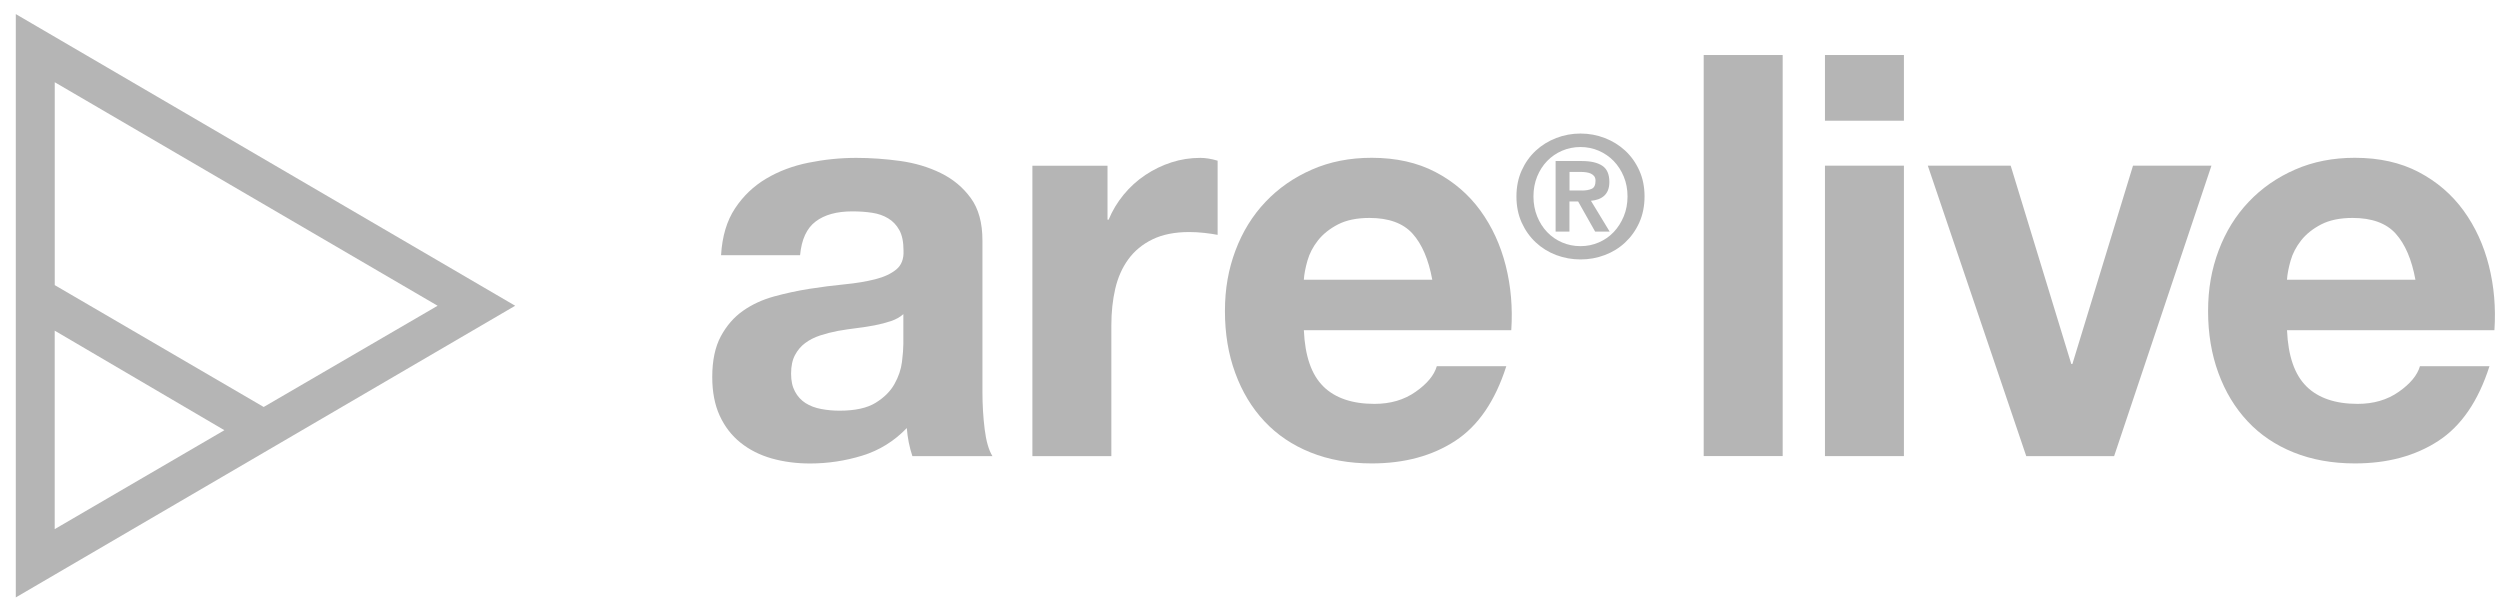
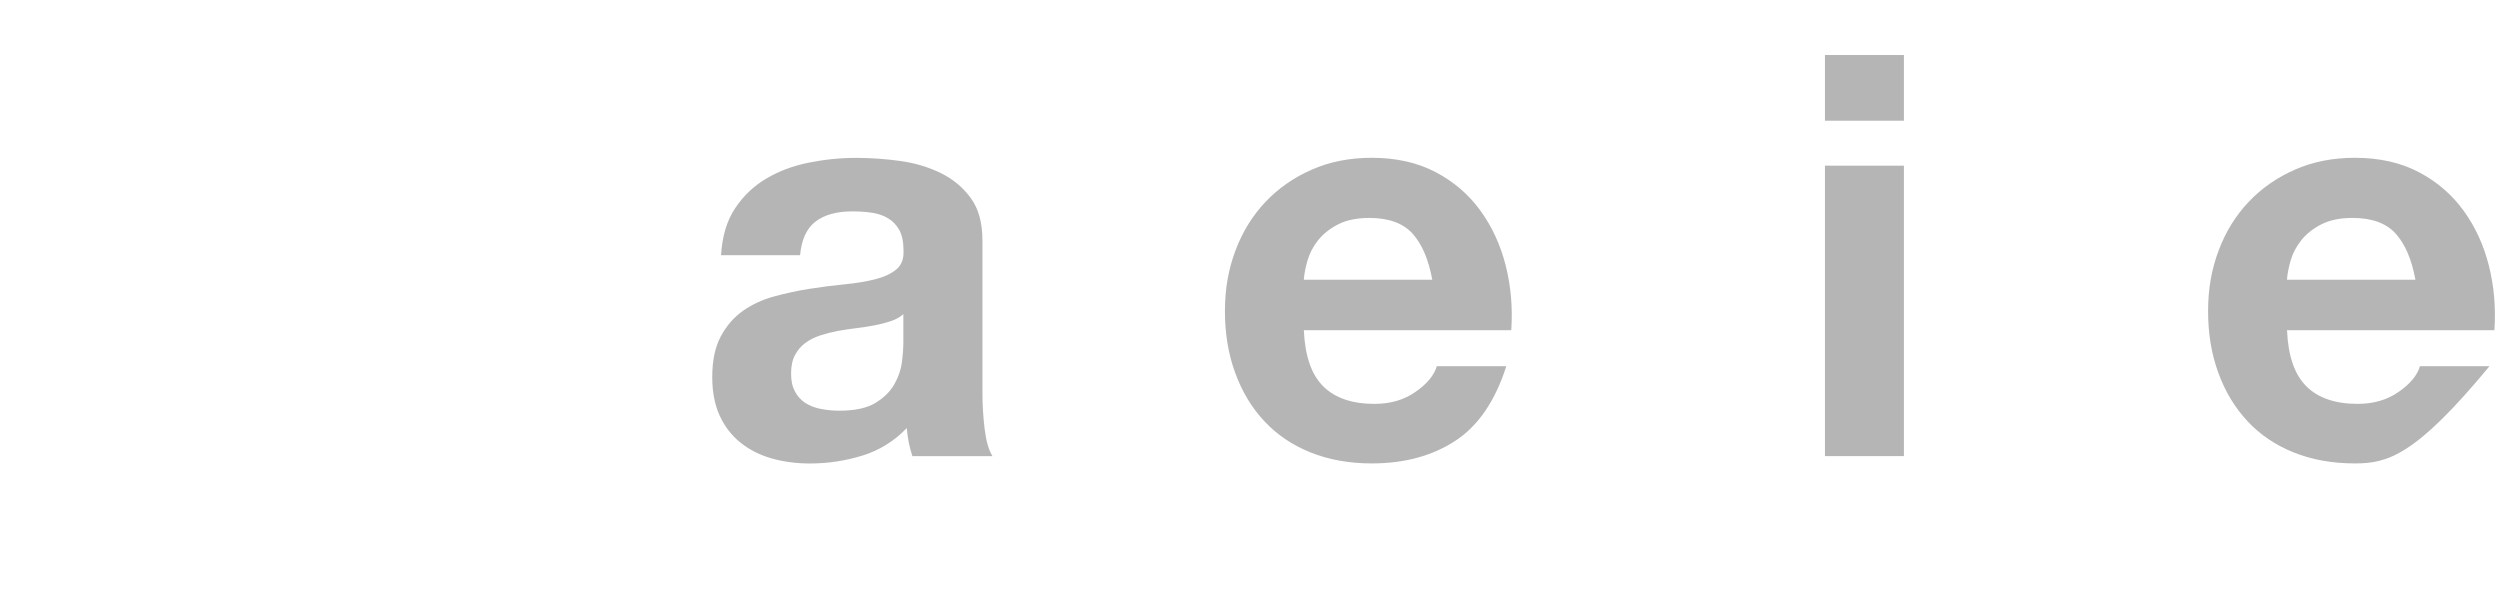
<svg xmlns="http://www.w3.org/2000/svg" width="120" height="29" viewBox="0 0 120 29" fill="none">
  <g clip-path="url(#clip0_2417_1553)">
    <path d="M34.611 12.243C34.665 11.344 34.887 10.598 35.28 10.005C35.671 9.412 36.17 8.935 36.774 8.576C37.378 8.216 38.059 7.96 38.817 7.808C39.573 7.656 40.333 7.578 41.098 7.578C41.792 7.578 42.495 7.628 43.207 7.726C43.919 7.825 44.569 8.019 45.156 8.307C45.744 8.594 46.225 8.995 46.597 9.506C46.972 10.018 47.157 10.697 47.157 11.542V18.795C47.157 19.424 47.192 20.026 47.264 20.601C47.335 21.176 47.46 21.608 47.638 21.895H43.794C43.723 21.68 43.666 21.459 43.62 21.235C43.576 21.011 43.545 20.781 43.526 20.547C42.921 21.176 42.209 21.617 41.392 21.869C40.573 22.121 39.736 22.247 38.883 22.247C38.224 22.247 37.611 22.166 37.042 22.005C36.473 21.843 35.973 21.591 35.548 21.25C35.12 20.909 34.788 20.477 34.547 19.956C34.307 19.435 34.188 18.814 34.188 18.096C34.188 17.306 34.325 16.654 34.6 16.142C34.876 15.63 35.232 15.221 35.669 14.915C36.104 14.609 36.603 14.381 37.163 14.227C37.723 14.075 38.288 13.952 38.857 13.863C39.426 13.774 39.988 13.702 40.538 13.648C41.089 13.595 41.579 13.513 42.007 13.405C42.434 13.298 42.772 13.14 43.022 12.934C43.271 12.729 43.387 12.427 43.369 12.032C43.369 11.618 43.303 11.29 43.169 11.047C43.035 10.804 42.856 10.615 42.634 10.482C42.412 10.346 42.154 10.257 41.86 10.213C41.566 10.168 41.25 10.146 40.913 10.146C40.166 10.146 39.578 10.307 39.151 10.632C38.723 10.954 38.473 11.494 38.404 12.25H34.613L34.611 12.243ZM43.367 15.074C43.207 15.219 43.007 15.33 42.767 15.412C42.526 15.493 42.267 15.56 41.992 15.614C41.717 15.667 41.427 15.712 41.124 15.749C40.821 15.786 40.518 15.831 40.215 15.884C39.931 15.938 39.65 16.01 39.375 16.099C39.099 16.19 38.859 16.311 38.653 16.463C38.448 16.615 38.284 16.809 38.16 17.043C38.035 17.277 37.972 17.573 37.972 17.933C37.972 18.293 38.035 18.562 38.16 18.795C38.284 19.029 38.453 19.212 38.666 19.348C38.879 19.483 39.129 19.578 39.413 19.631C39.698 19.685 39.991 19.713 40.294 19.713C41.041 19.713 41.619 19.587 42.029 19.335C42.438 19.083 42.741 18.782 42.935 18.432C43.132 18.081 43.251 17.727 43.295 17.368C43.339 17.008 43.361 16.721 43.361 16.505V15.076L43.367 15.074Z" fill="#B5B5B5" />
-     <path d="M53.161 7.955V10.543H53.215C53.393 10.111 53.633 9.712 53.936 9.343C54.239 8.974 54.586 8.661 54.977 8.399C55.368 8.14 55.786 7.936 56.23 7.793C56.675 7.649 57.137 7.578 57.618 7.578C57.868 7.578 58.143 7.623 58.446 7.713V11.273C58.268 11.238 58.055 11.207 57.805 11.179C57.556 11.151 57.315 11.138 57.084 11.138C56.39 11.138 55.803 11.255 55.322 11.488C54.841 11.722 54.454 12.041 54.16 12.445C53.866 12.849 53.657 13.322 53.532 13.86C53.407 14.399 53.345 14.983 53.345 15.612V21.893H49.555V7.955H53.158H53.161Z" fill="#B5B5B5" />
    <path d="M63.52 18.55C64.089 19.108 64.907 19.386 65.975 19.386C66.741 19.386 67.4 19.194 67.95 18.806C68.501 18.421 68.841 18.011 68.966 17.579H72.302C71.768 19.251 70.95 20.447 69.847 21.165C68.743 21.884 67.409 22.244 65.843 22.244C64.758 22.244 63.778 22.067 62.907 21.717C62.035 21.367 61.295 20.868 60.691 20.221C60.085 19.574 59.619 18.8 59.291 17.901C58.96 17.002 58.797 16.014 58.797 14.935C58.797 13.856 58.966 12.921 59.303 12.022C59.641 11.123 60.122 10.346 60.744 9.69C61.367 9.033 62.11 8.516 62.973 8.14C63.835 7.761 64.792 7.574 65.841 7.574C67.016 7.574 68.038 7.804 68.91 8.262C69.782 8.72 70.498 9.336 71.06 10.109C71.62 10.882 72.025 11.762 72.275 12.751C72.525 13.739 72.613 14.774 72.541 15.851H62.585C62.639 17.091 62.951 17.99 63.52 18.547V18.55ZM67.804 11.216C67.35 10.713 66.66 10.461 65.735 10.461C65.129 10.461 64.626 10.565 64.226 10.771C63.826 10.978 63.505 11.234 63.264 11.538C63.024 11.844 62.855 12.167 62.758 12.51C62.661 12.851 62.602 13.157 62.584 13.426H68.749C68.571 12.454 68.255 11.718 67.802 11.214L67.804 11.216Z" fill="#B5B5B5" />
-     <path d="M85.568 2.641V21.891H81.777V2.641H85.568Z" fill="#B5B5B5" />
    <path d="M87.598 5.796V2.641H91.388V5.794H87.598V5.796ZM91.388 7.952V21.893H87.598V7.952H91.388Z" fill="#B5B5B5" />
-     <path d="M97.26 21.894L92.535 7.953H96.513L99.422 17.472H99.475L102.384 7.953H106.149L101.478 21.894H97.26Z" fill="#B5B5B5" />
-     <path d="M110.711 18.55C111.28 19.108 112.099 19.386 113.167 19.386C113.932 19.386 114.591 19.194 115.142 18.806C115.692 18.421 116.032 18.011 116.157 17.579H119.494C118.96 19.251 118.141 20.447 117.038 21.165C115.935 21.884 114.6 22.244 113.035 22.244C111.95 22.244 110.97 22.067 110.098 21.717C109.226 21.367 108.486 20.868 107.883 20.221C107.277 19.574 106.811 18.8 106.482 17.901C106.152 17.002 105.988 16.014 105.988 14.935C105.988 13.856 106.157 12.921 106.495 12.022C106.833 11.123 107.313 10.346 107.936 9.69C108.558 9.033 109.301 8.516 110.164 8.14C111.027 7.761 111.983 7.574 113.033 7.574C114.208 7.574 115.23 7.804 116.102 8.262C116.974 8.72 117.689 9.336 118.251 10.109C118.811 10.882 119.217 11.762 119.466 12.751C119.716 13.739 119.804 14.774 119.732 15.851H109.777C109.83 17.091 110.142 17.99 110.711 18.547V18.55ZM114.995 11.216C114.542 10.713 113.851 10.461 112.926 10.461C112.321 10.461 111.818 10.565 111.418 10.771C111.018 10.978 110.696 11.234 110.456 11.538C110.215 11.844 110.047 12.167 109.949 12.51C109.852 12.851 109.793 13.157 109.775 13.426H115.94C115.762 12.454 115.447 11.718 114.993 11.214L114.995 11.216Z" fill="#B5B5B5" />
-     <path d="M73.04 8.183C73.209 7.81 73.435 7.493 73.718 7.231C74.001 6.97 74.327 6.768 74.698 6.625C75.069 6.482 75.458 6.41 75.864 6.41C76.269 6.41 76.658 6.482 77.029 6.625C77.4 6.768 77.727 6.97 78.009 7.231C78.292 7.493 78.518 7.81 78.686 8.183C78.855 8.555 78.938 8.971 78.938 9.429C78.938 9.887 78.853 10.311 78.686 10.682C78.518 11.055 78.292 11.372 78.009 11.637C77.727 11.902 77.4 12.104 77.029 12.243C76.658 12.384 76.269 12.453 75.864 12.453C75.458 12.453 75.069 12.382 74.698 12.243C74.327 12.102 74.001 11.9 73.718 11.637C73.435 11.373 73.209 11.055 73.04 10.682C72.872 10.309 72.789 9.892 72.789 9.429C72.789 8.965 72.874 8.555 73.04 8.183ZM73.782 10.383C73.9 10.675 74.059 10.927 74.263 11.14C74.465 11.353 74.705 11.518 74.979 11.637C75.254 11.755 75.548 11.815 75.864 11.815C76.179 11.815 76.466 11.755 76.741 11.637C77.016 11.518 77.255 11.353 77.457 11.14C77.659 10.927 77.82 10.675 77.941 10.383C78.061 10.092 78.121 9.773 78.121 9.429C78.121 9.084 78.061 8.767 77.941 8.477C77.822 8.188 77.66 7.94 77.457 7.728C77.253 7.519 77.014 7.354 76.741 7.235C76.466 7.117 76.174 7.057 75.864 7.057C75.553 7.057 75.254 7.117 74.979 7.235C74.704 7.354 74.465 7.519 74.263 7.728C74.059 7.938 73.9 8.188 73.782 8.477C73.665 8.767 73.606 9.084 73.606 9.429C73.606 9.773 73.665 10.092 73.782 10.383ZM75.937 7.73C76.359 7.73 76.682 7.806 76.91 7.956C77.137 8.108 77.249 8.366 77.249 8.733C77.249 8.889 77.227 9.023 77.181 9.134C77.135 9.245 77.073 9.334 76.992 9.404C76.912 9.475 76.818 9.529 76.712 9.566C76.605 9.603 76.489 9.627 76.366 9.638L77.264 11.118H76.567L75.75 9.67H75.333V11.118H74.669V7.728H75.933L75.937 7.73ZM75.93 9.145C76.122 9.145 76.278 9.119 76.401 9.063C76.524 9.01 76.585 8.88 76.585 8.676C76.585 8.585 76.563 8.511 76.521 8.457C76.478 8.403 76.423 8.361 76.357 8.331C76.291 8.301 76.216 8.281 76.133 8.27C76.051 8.259 75.972 8.253 75.897 8.253H75.337V9.143H75.93V9.145Z" fill="#B5B5B5" />
-     <path d="M24.729 14.676L0.758 0.676V28.676L24.729 14.676ZM2.626 3.946L21.005 14.676L12.657 19.535L2.628 13.686V3.946H2.626ZM10.77 20.65L2.626 25.398V15.872L10.77 20.65Z" fill="#B5B5B5" />
+     <path d="M110.711 18.55C111.28 19.108 112.099 19.386 113.167 19.386C113.932 19.386 114.591 19.194 115.142 18.806C115.692 18.421 116.032 18.011 116.157 17.579H119.494C115.935 21.884 114.6 22.244 113.035 22.244C111.95 22.244 110.97 22.067 110.098 21.717C109.226 21.367 108.486 20.868 107.883 20.221C107.277 19.574 106.811 18.8 106.482 17.901C106.152 17.002 105.988 16.014 105.988 14.935C105.988 13.856 106.157 12.921 106.495 12.022C106.833 11.123 107.313 10.346 107.936 9.69C108.558 9.033 109.301 8.516 110.164 8.14C111.027 7.761 111.983 7.574 113.033 7.574C114.208 7.574 115.23 7.804 116.102 8.262C116.974 8.72 117.689 9.336 118.251 10.109C118.811 10.882 119.217 11.762 119.466 12.751C119.716 13.739 119.804 14.774 119.732 15.851H109.777C109.83 17.091 110.142 17.99 110.711 18.547V18.55ZM114.995 11.216C114.542 10.713 113.851 10.461 112.926 10.461C112.321 10.461 111.818 10.565 111.418 10.771C111.018 10.978 110.696 11.234 110.456 11.538C110.215 11.844 110.047 12.167 109.949 12.51C109.852 12.851 109.793 13.157 109.775 13.426H115.94C115.762 12.454 115.447 11.718 114.993 11.214L114.995 11.216Z" fill="#B5B5B5" />
  </g>
  <defs>
    <clipPath id="clip0_2417_1553">
      <rect width="119" height="28" fill="white" transform="translate(0.758 0.676)" />
    </clipPath>
  </defs>
</svg>